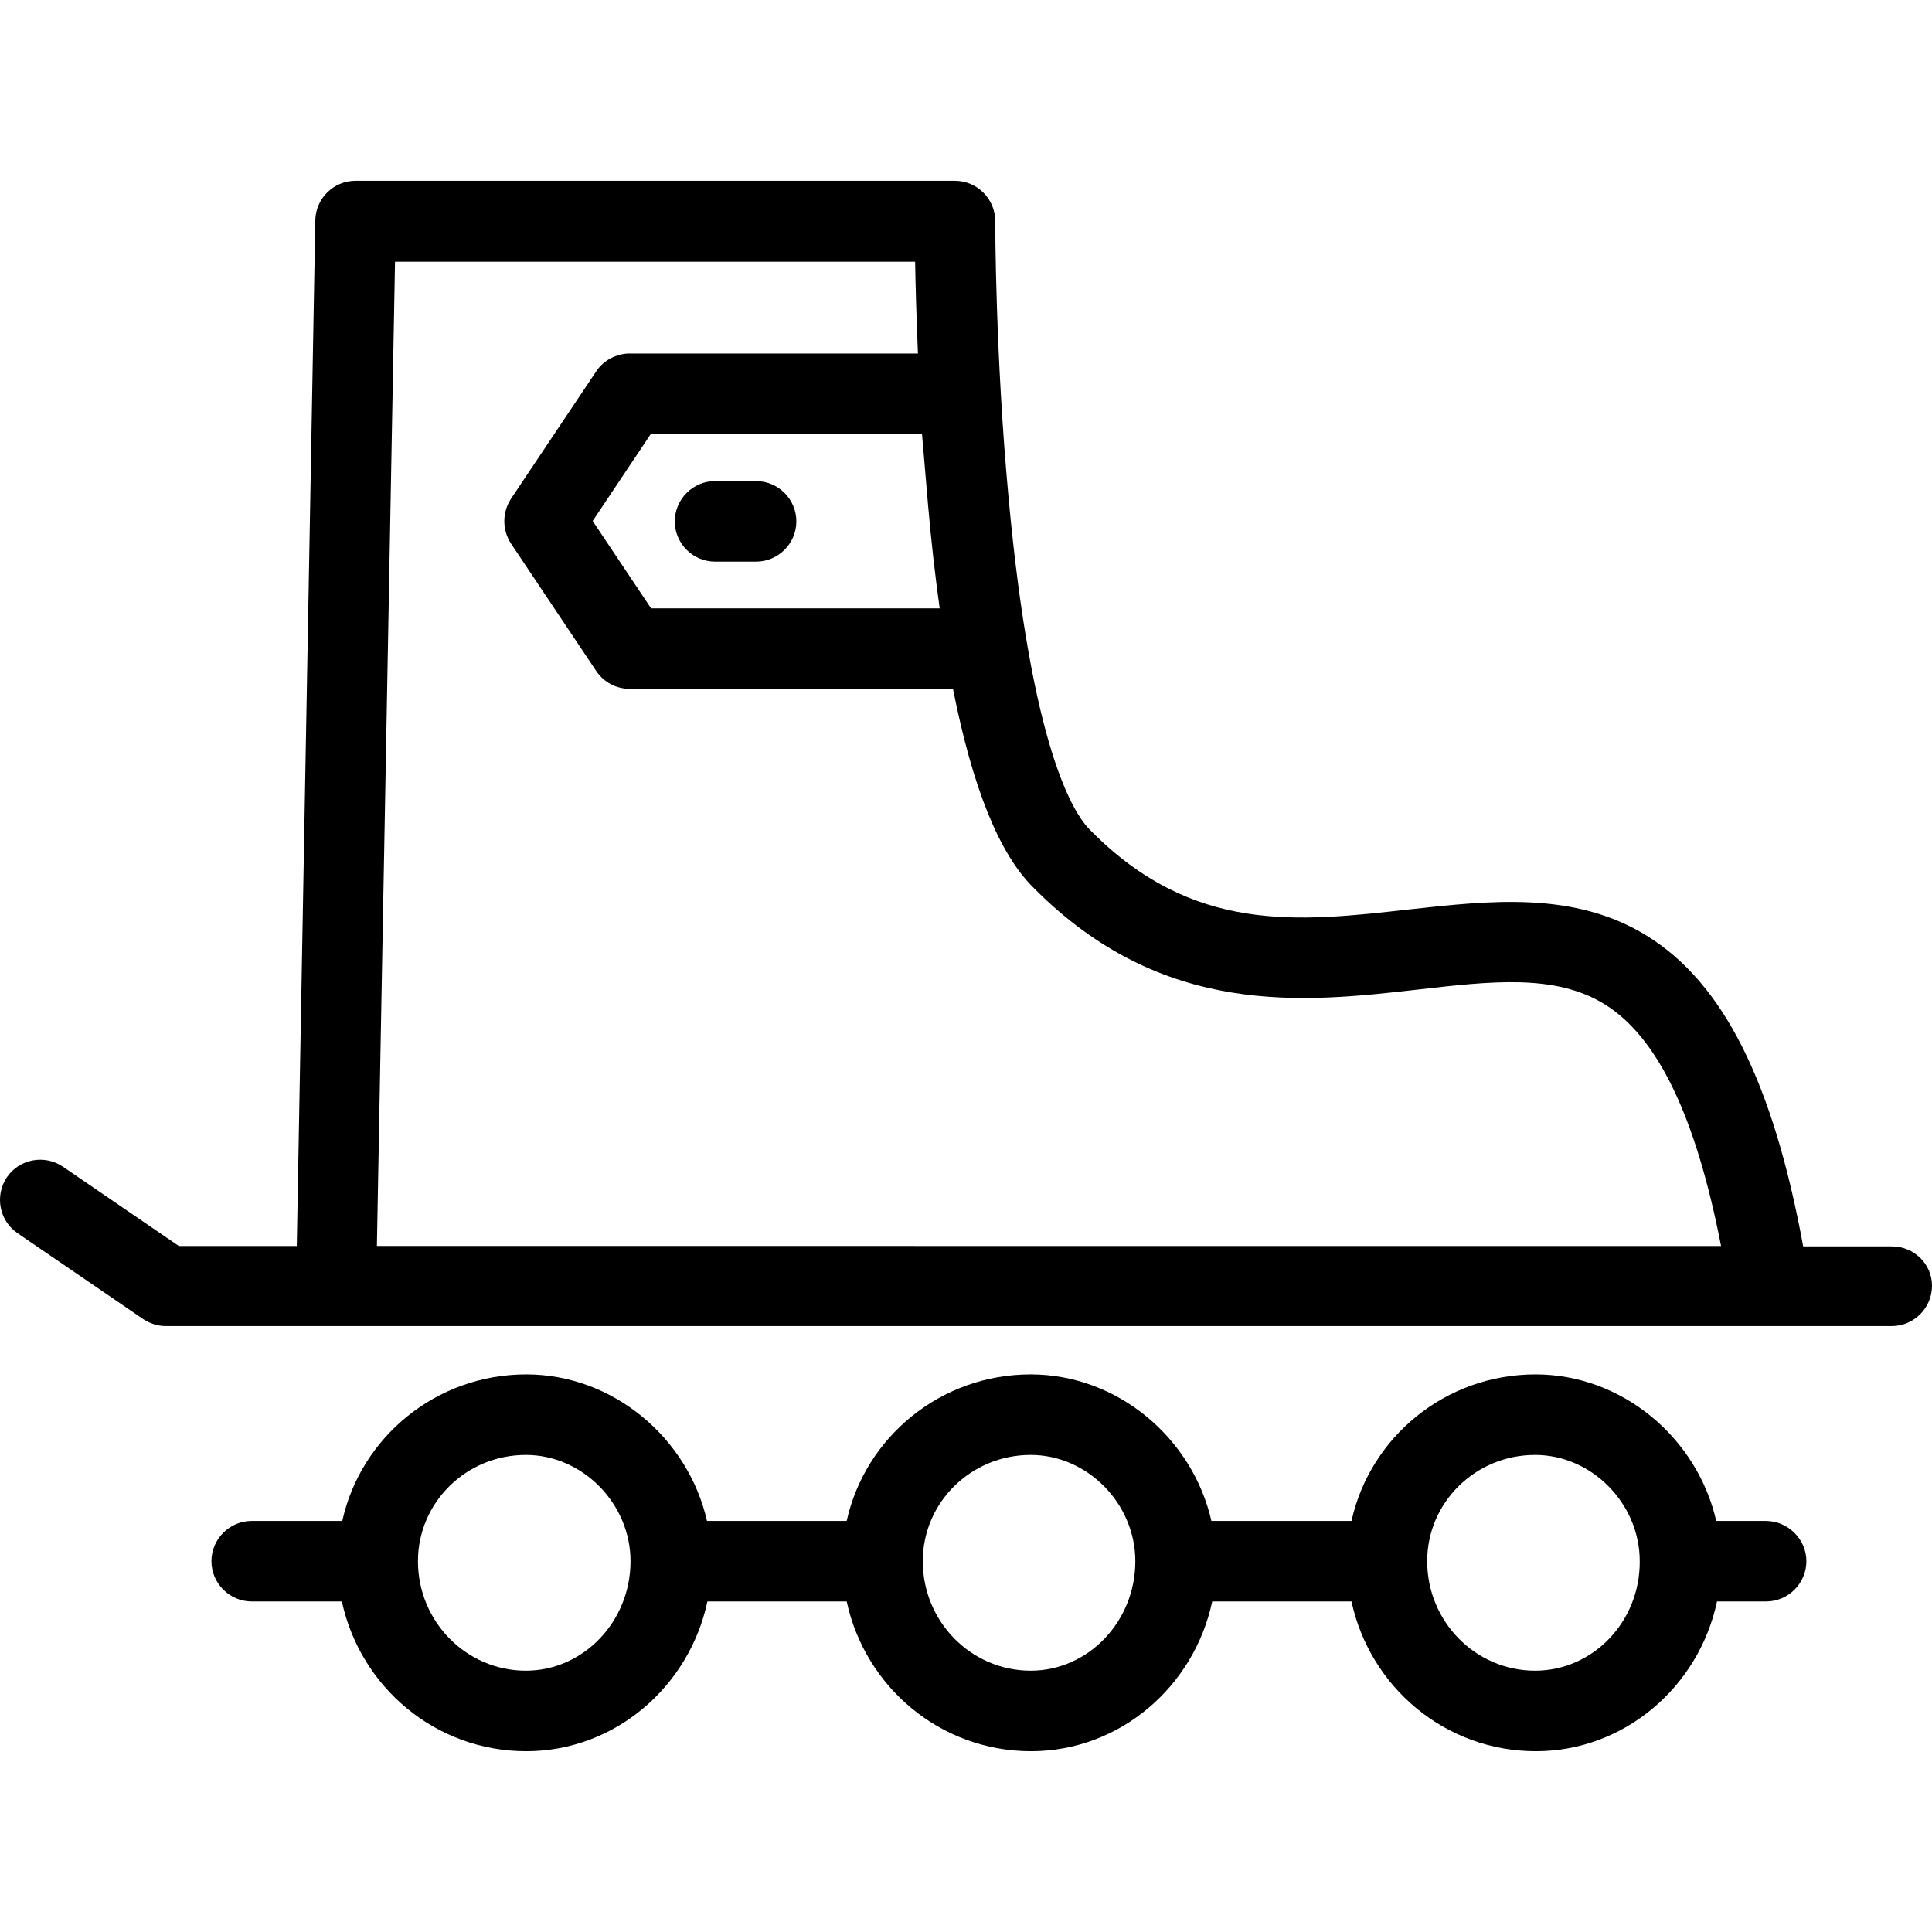
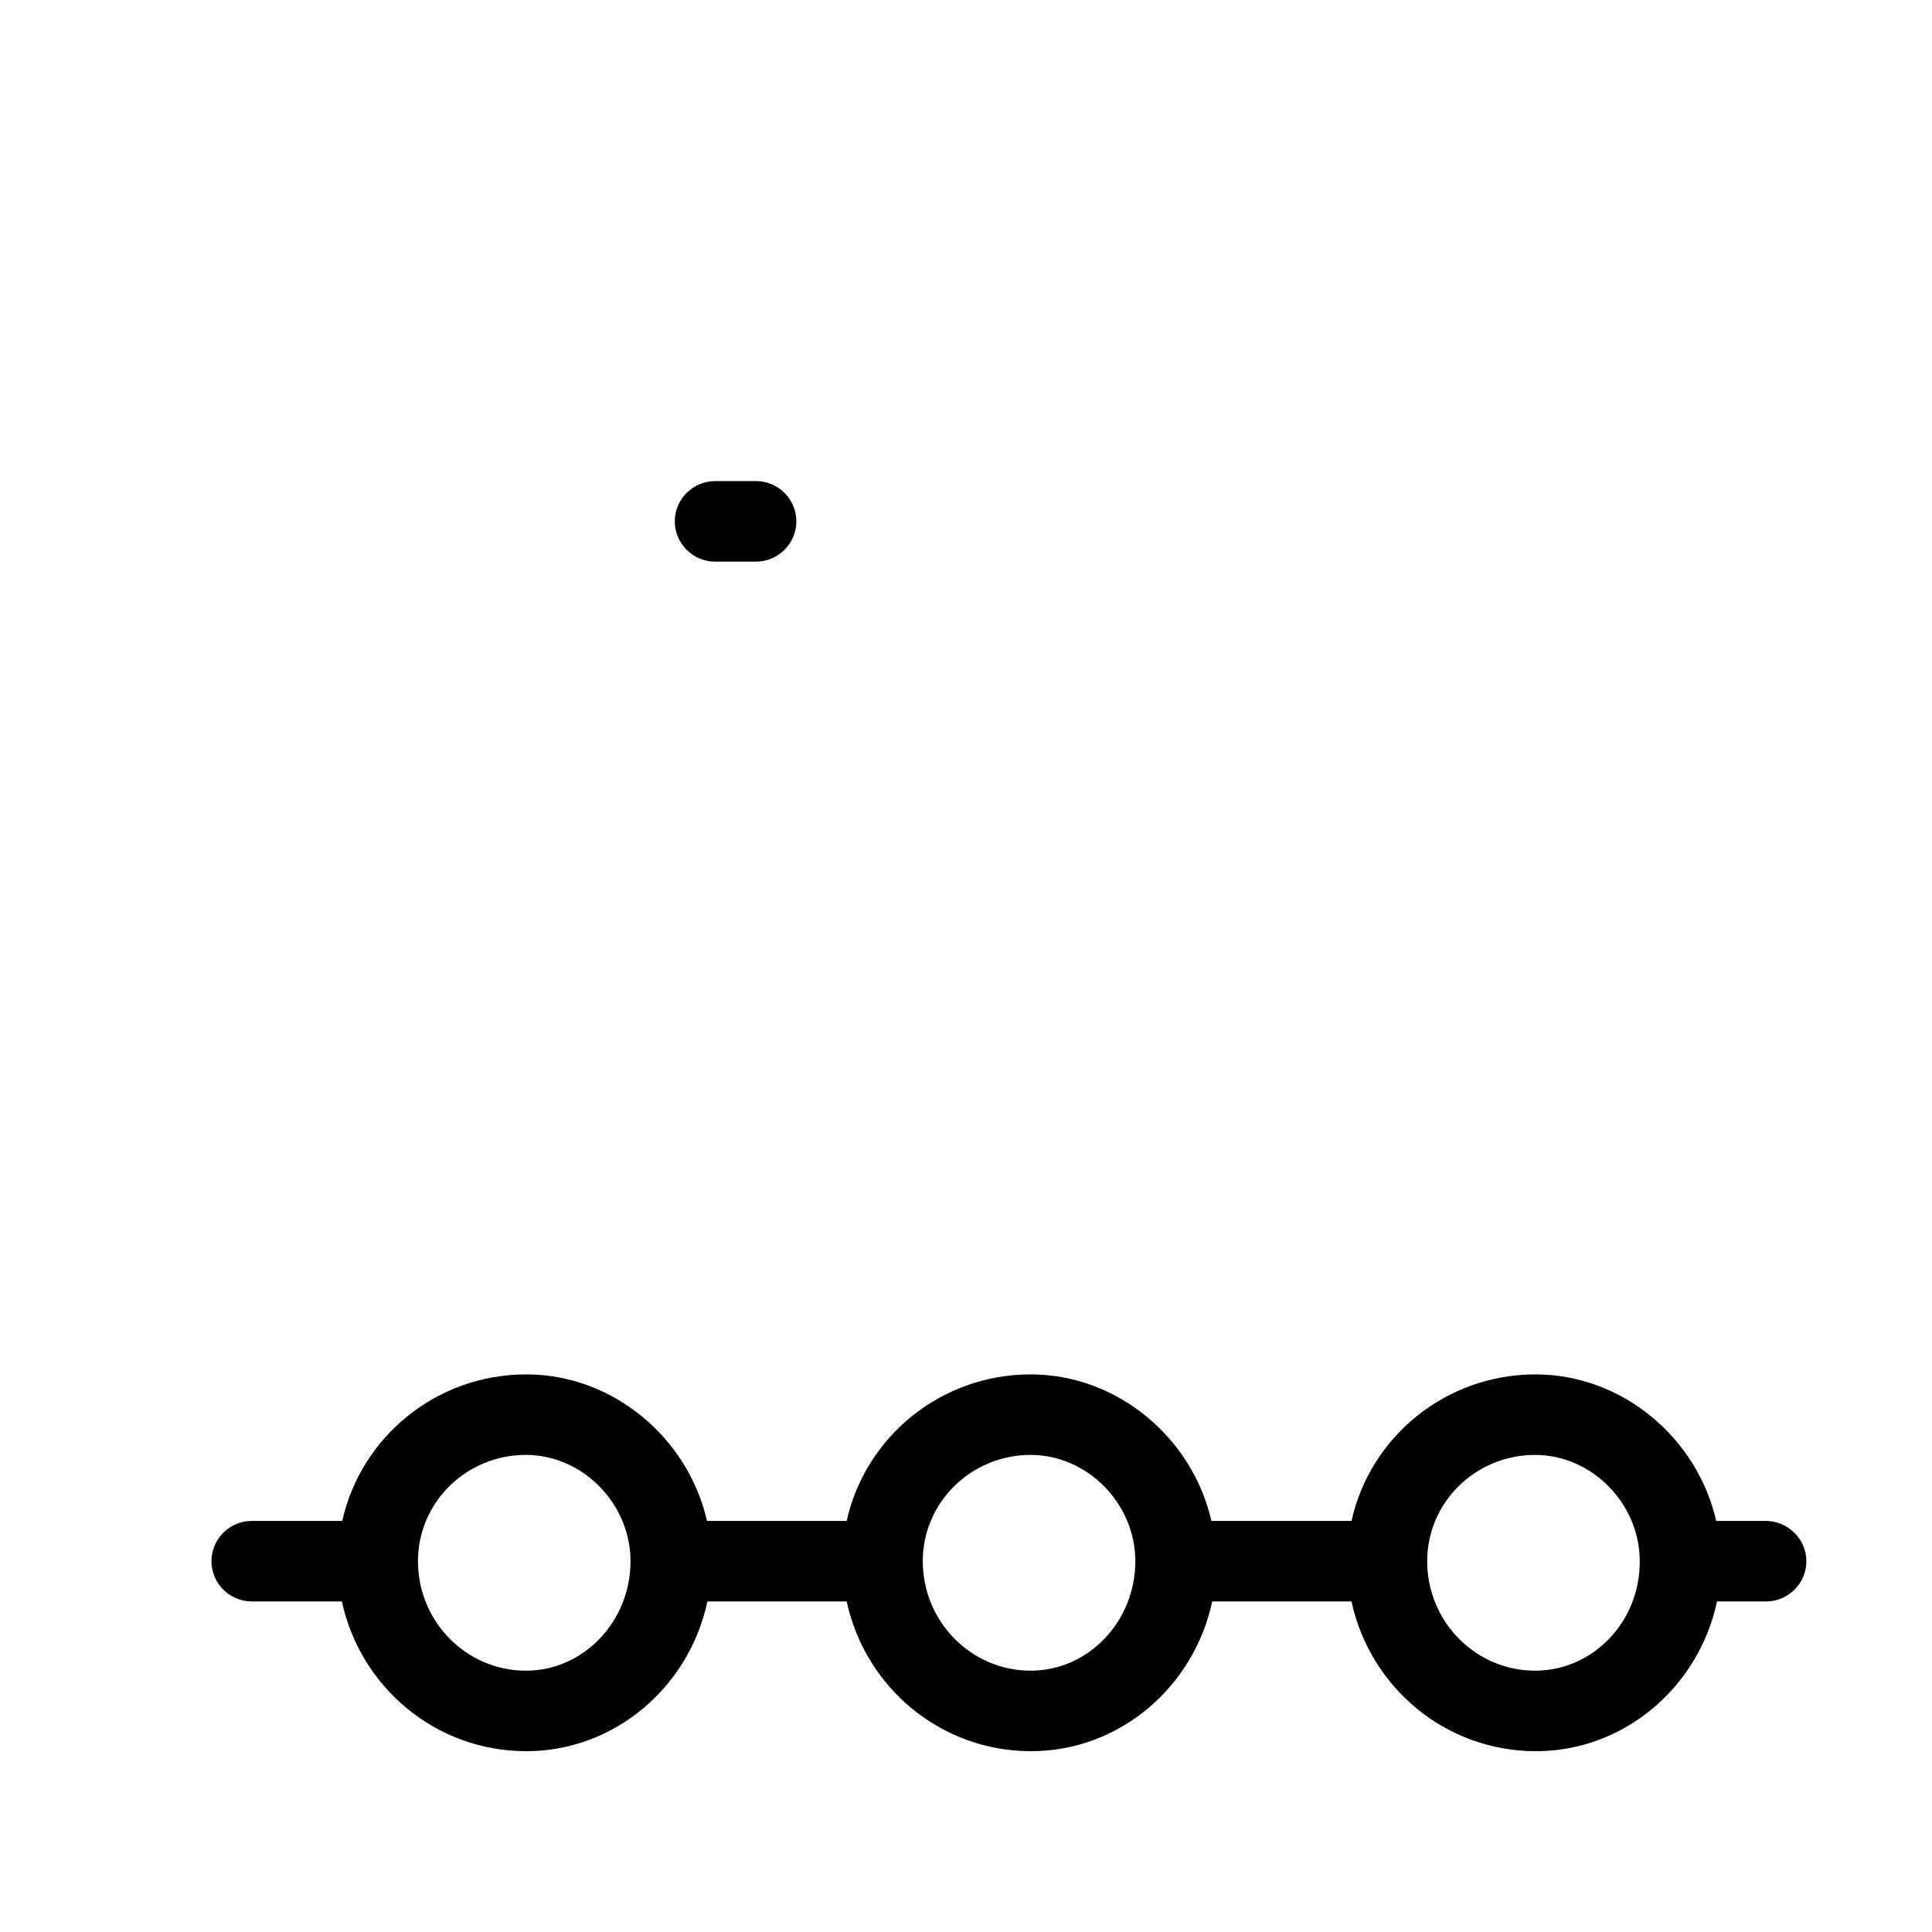
<svg xmlns="http://www.w3.org/2000/svg" version="1.1" id="Layer_1" x="0px" y="0px" viewBox="0 0 479.926 479.926" style="enable-background:new 0 0 479.926 479.926;" xml:space="preserve">
  <g transform="translate(0 -540.36)">
    <g>
      <g>
        <path d="M177.623,679.871h10.2c5.5,0,10-4.5,10-10s-4.5-10-10-10h-10.2c-5.5,0-10,4.5-10,10S172.123,679.871,177.623,679.871z" />
        <path d="M438.626,918.173L438.626,918.173h-12.3c-4.7-20.6-23.3-36.4-44.9-36.4c-22.4,0-41.1,15.6-45.7,36.4h-34.8     c-4.7-20.6-23.3-36.4-44.9-36.4c-22.4,0-41.1,15.6-45.7,36.4h-34.7c-4.7-20.6-23.3-36.4-44.9-36.4c-22.4,0-41.1,15.6-45.7,36.4     h-22.5c-5.5,0-10,4.5-10,10s4.5,10,10,10h22.4c4.6,21.3,23.3,37.2,45.8,37.2c22,0,40.5-16,45-37.2h34.6     c4.6,21.3,23.3,37.2,45.8,37.2c22,0,40.5-16,45-37.2h34.6c4.6,21.3,23.3,37.2,45.8,37.2c22,0,40.5-16,45-37.2h12.2     c5.5,0,10-4.5,10-10S444.126,918.173,438.626,918.173z M130.626,955.373c-14.8,0-26.8-12.2-26.8-27.2c0-14.6,12-26.4,26.8-26.4     c14.1,0,26,12.1,26,26.4C156.626,943.173,144.926,955.373,130.626,955.373z M256.026,955.373c-14.8,0-26.8-12.2-26.8-27.2     c0-14.6,12-26.4,26.8-26.4c14.1,0,26,12.1,26,26.4C282.026,943.173,270.326,955.373,256.026,955.373z M381.326,955.373     c-14.8,0-26.8-12.2-26.8-27.2c0-14.6,12-26.4,26.8-26.4c14.1,0,26,12.1,26,26.4C407.426,943.173,395.726,955.373,381.326,955.373     z" />
-         <path d="M469.926,849.973L469.926,849.973l-22,0c-7.5-40.9-19.9-65.5-38.9-77.2c-18-11.1-38.9-8.7-59-6.5     c-27.6,3.1-53.7,6.1-79.1-19.6l-0.1-0.1c-4.2-4.1-14.6-20.5-20.3-82.7c-3.3-35.5-3.3-68.3-3.3-68.6c0-5.5-4.5-10-10-10h-148.9     c-5.5,0-9.9,4.4-10,9.8l-4.6,254.8h-29.3l-28.8-19.7c-4.6-3.1-10.8-1.9-13.9,2.6c-3.1,4.6-1.9,10.8,2.6,13.9l31.3,21.4     c1.7,1.1,3.6,1.7,5.6,1.7h428.7c5.5,0,10-4.5,10-10S475.426,849.973,469.926,849.973z M230.526,665.673L230.526,665.673     c0.8,9.3,1.8,17.9,2.9,25.8h-71.7l-14.5-21.7l14.5-21.7h67.3C229.526,653.873,230.026,659.673,230.526,665.673z M93.626,849.873     l4.5-244.5h129.2c0.1,5.7,0.3,13.6,0.7,22.8h-71.6c-3.3,0-6.5,1.7-8.3,4.4l-21.2,31.7c-2.2,3.4-2.2,7.7,0,11.1l21.2,31.7     c1.9,2.8,5,4.4,8.3,4.4h80.3c4.9,24.7,11.5,41,20,49.4c32.2,32.5,67.3,28.5,95.5,25.3c18.3-2.1,34.1-3.9,46.3,3.6     c13.2,8.1,22.7,27.8,29,60.1H93.626z" />
      </g>
    </g>
  </g>
  <g>
</g>
  <g>
</g>
  <g>
</g>
  <g>
</g>
  <g>
</g>
  <g>
</g>
  <g>
</g>
  <g>
</g>
  <g>
</g>
  <g>
</g>
  <g>
</g>
  <g>
</g>
  <g>
</g>
  <g>
</g>
  <g>
</g>
</svg>